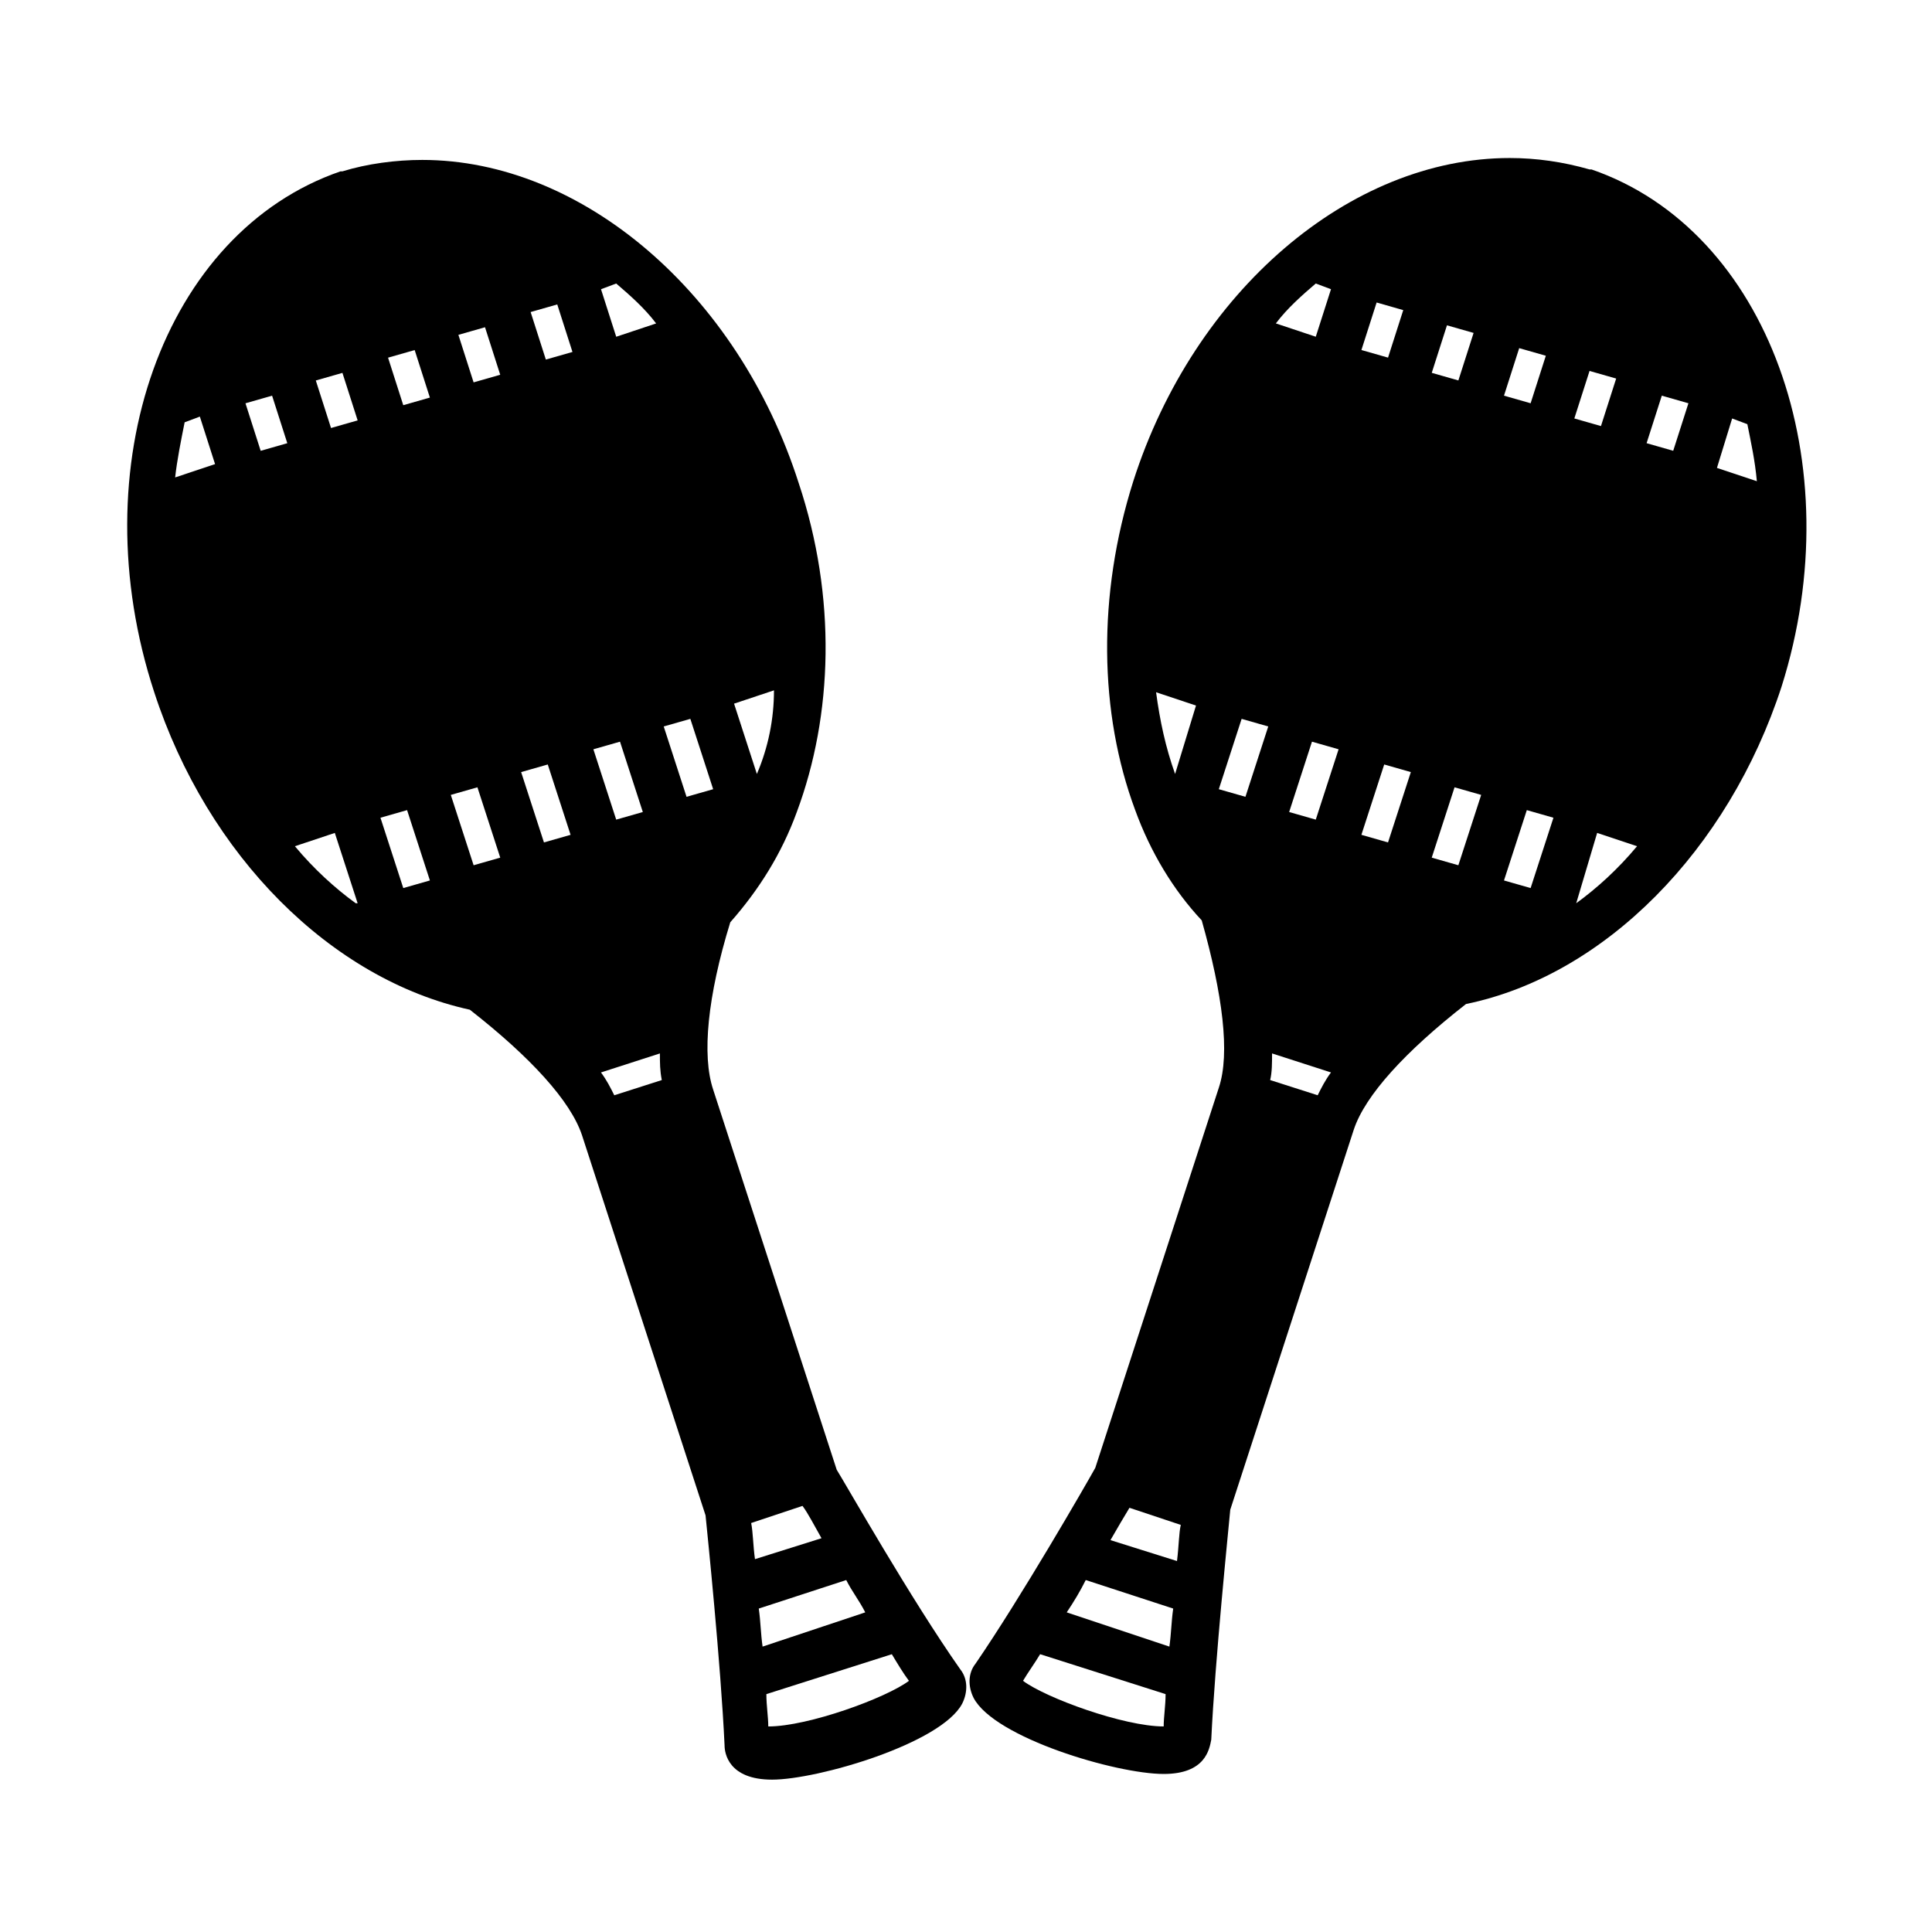
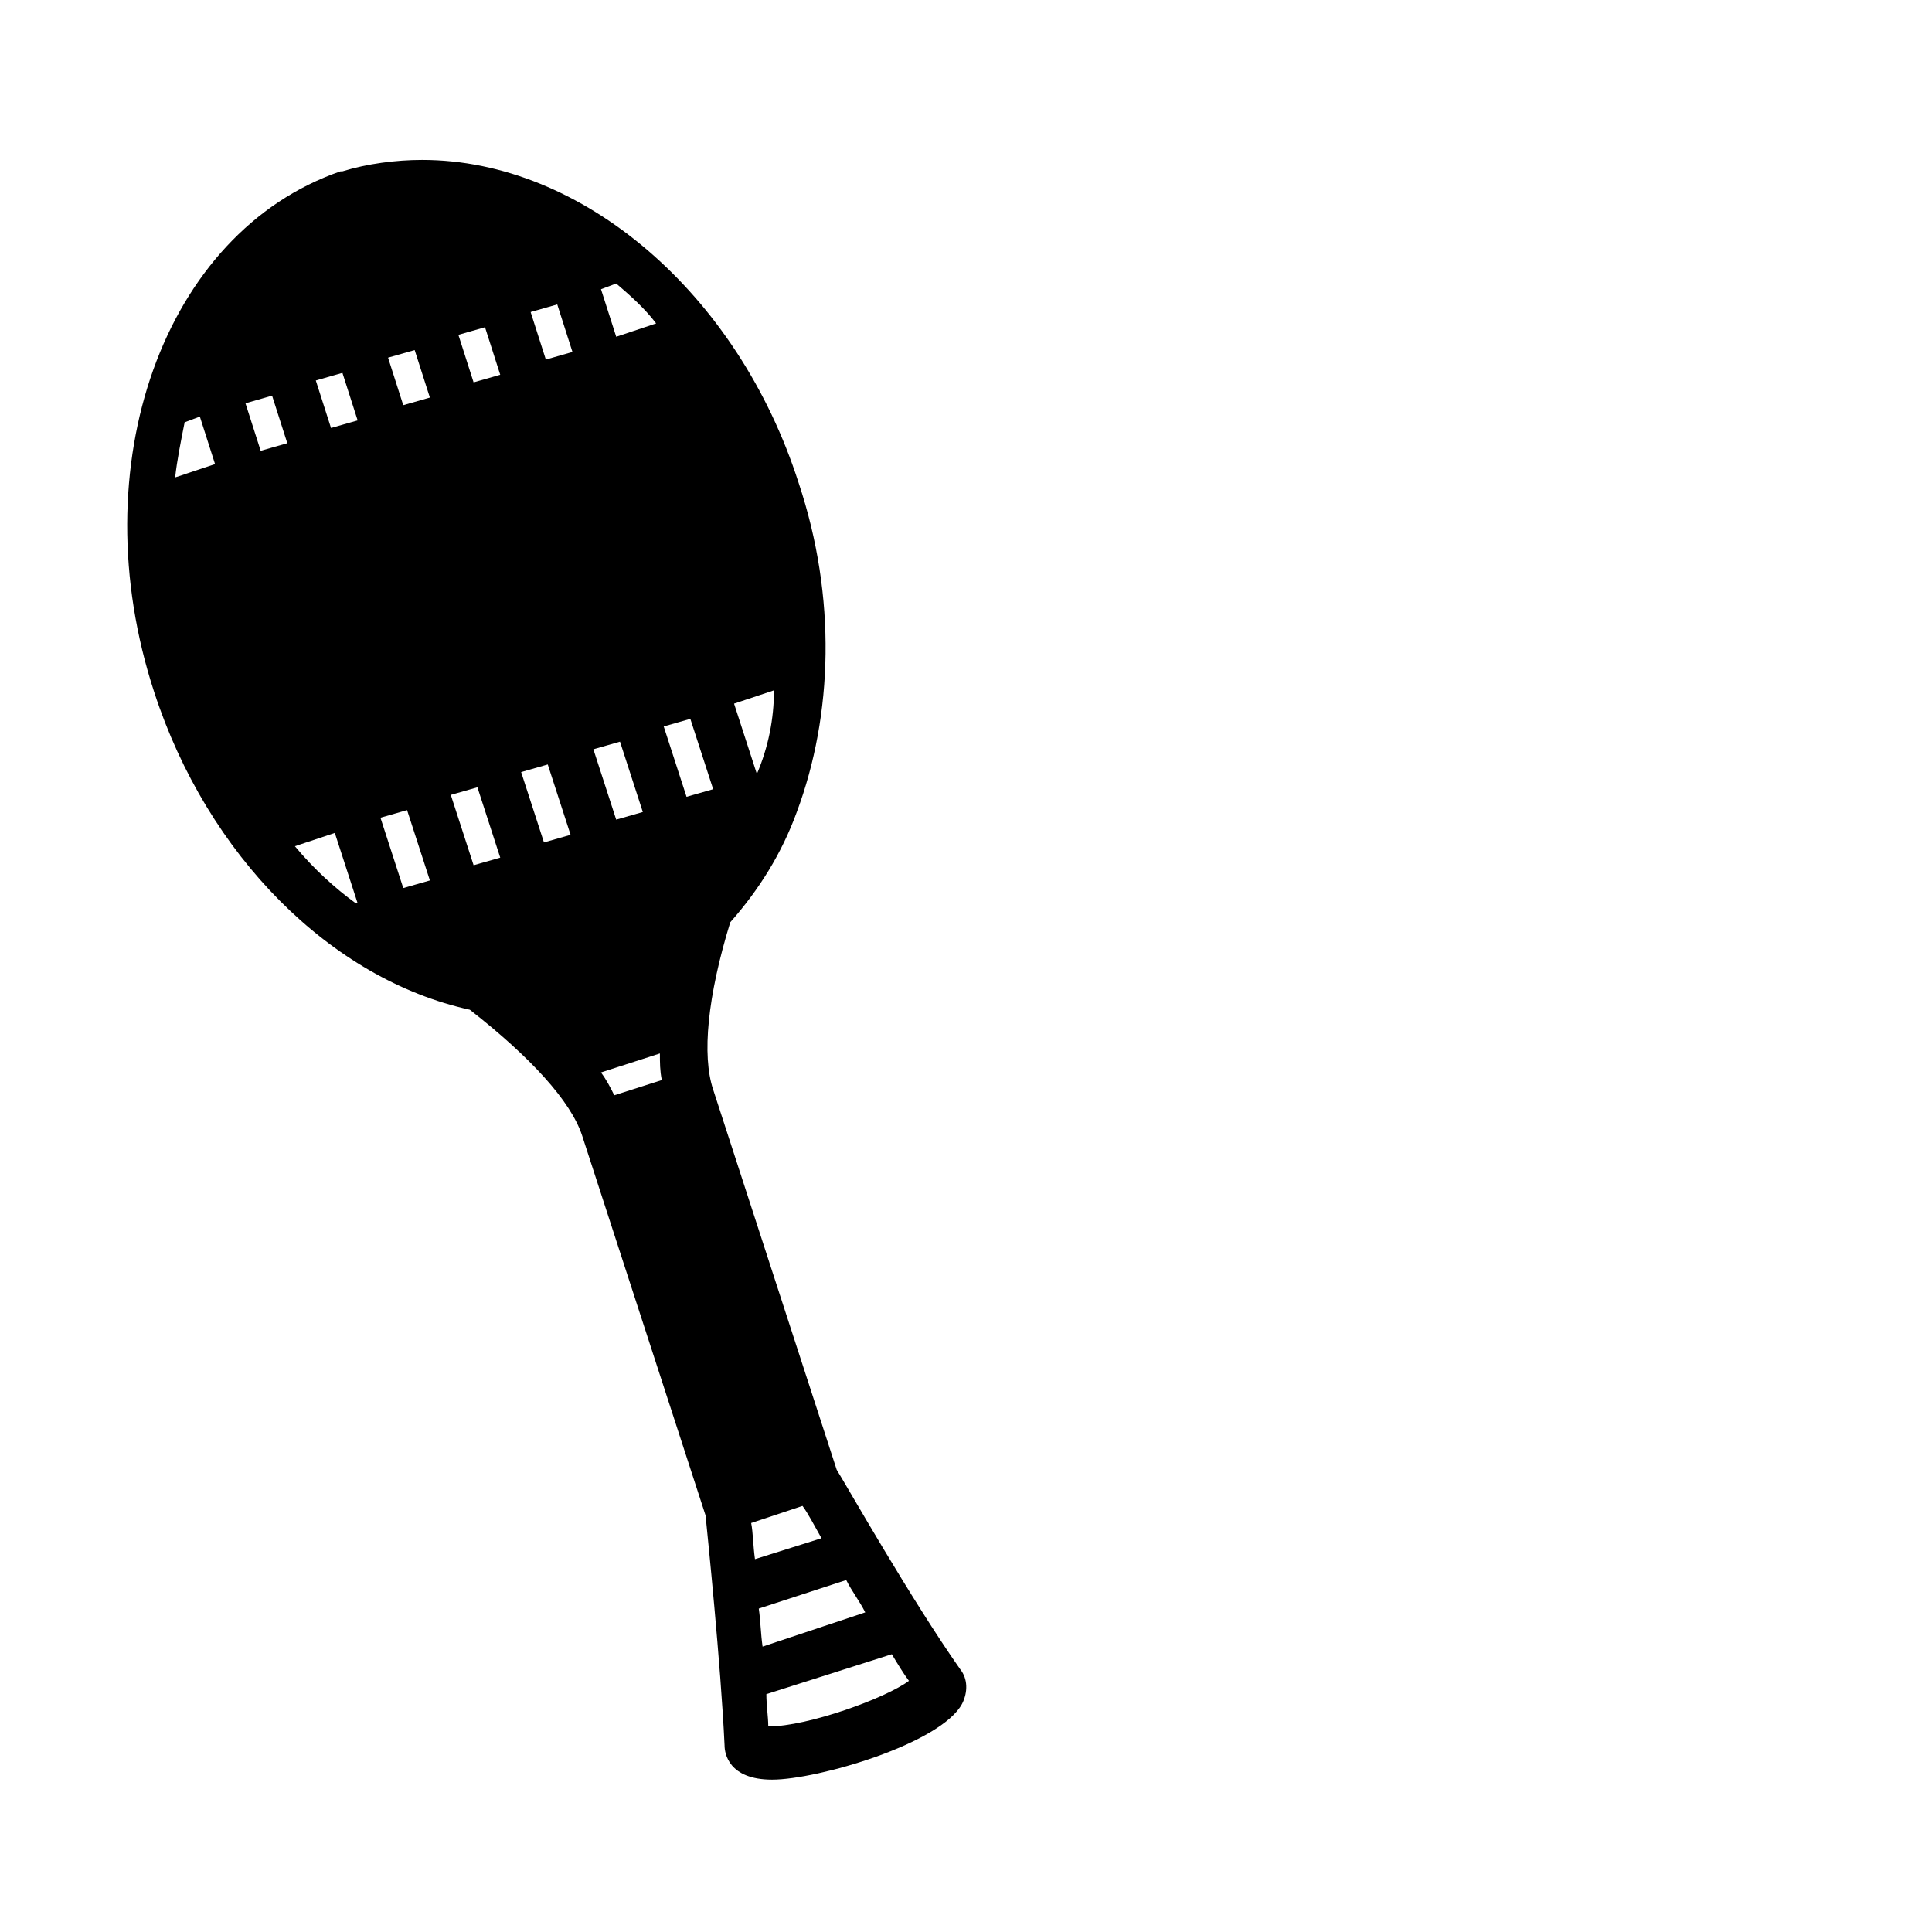
<svg xmlns="http://www.w3.org/2000/svg" fill="#000000" width="800px" height="800px" version="1.1" viewBox="144 144 512 512">
  <g>
    <path d="m365.74 533.51-32.746-100.76c-3.023-9.07-1.512-24.688 4.535-44.336 7.559-8.566 13.602-18.137 17.633-29.223 9.574-25.695 10.578-56.93 0.504-87.16-16.121-50.383-57.434-85.648-99.754-85.648-7.055 0-14.609 1.008-21.16 3.023h-0.504c-46.855 16.121-69.023 78.09-49.375 138.04 14.105 43.328 46.855 76.074 83.633 84.137 16.121 12.594 26.703 24.184 29.727 33.25l32.746 100.76c0.504 5.039 4.031 39.297 5.039 60.961 0 2.016 1.008 9.07 12.594 9.07 12.09 0 44.84-9.574 50.383-20.152 1.512-3.023 1.512-6.551-0.504-9.07-13.102-18.637-30.23-48.863-32.75-52.895zm-22.672 14.105 13.602-4.535c1.512 2.016 3.023 5.039 5.039 8.566l-17.633 5.543c-0.504-3.527-0.504-7.055-1.008-9.574zm2.016 22.672 23.176-7.559c1.512 3.023 3.527 5.543 5.039 8.566l-27.207 9.07c-0.504-3.527-0.504-6.551-1.008-10.078zm-94.211-190.94-6.047-18.641 7.055-2.016 6.047 18.641zm18.641-6.047-6.047-18.641 7.055-2.016 6.047 18.641zm18.641-6.047-6.047-18.641 7.055-2.016 6.047 18.641zm19.145-6.043-6.047-18.641 7.055-2.016 6.047 18.641zm18.641-6.047-6.047-18.641 7.055-2.016 6.047 18.641zm18.641-6.047-6.047-18.641 10.578-3.527c0.004 7.559-1.508 15.113-4.531 22.168zm-26.699-119.4-10.578 3.527-4.031-12.594 4.031-1.512c3.523 3.019 7.555 6.547 10.578 10.578zm-124.95 26.199 4.031-1.512 4.031 12.594-10.578 3.527c0.5-4.535 1.508-9.574 2.516-14.609zm20.152 7.555-4.031-12.594 7.055-2.016 4.031 12.594zm18.641-6.043-4.031-12.594 7.055-2.016 4.031 12.594zm19.145-6.047-4.031-12.594 7.055-2.016 4.031 12.594zm18.641-6.047-4.031-12.594 7.055-2.016 4.031 12.594zm19.145-6.043-4.031-12.594 7.055-2.016 4.031 12.594zm-66.504 128.97 10.578-3.527 6.047 18.641h-0.504c-5.539-4.027-11.082-9.066-16.121-15.113zm84.641 66c-1.008-2.016-2.016-4.031-3.527-6.047l15.617-5.039c0 2.519 0 4.535 0.504 7.055zm40.809 167.27c0-2.519-0.504-5.543-0.504-8.566l33.25-10.578c1.512 2.519 3.023 5.039 4.535 7.055-6.043 4.531-26.699 12.09-37.281 12.09z" />
-     <path d="m565.75 188.9h-0.504c-7.055-2.016-14.105-3.023-21.16-3.023-42.32 0-83.633 35.266-99.754 85.648-9.574 30.23-9.07 61.465 0.504 87.16 4.031 11.082 10.078 21.16 17.633 29.223 5.543 19.648 7.559 35.266 4.535 44.336l-32.746 100.76c-2.519 4.535-19.648 34.258-31.738 51.891-2.016 2.519-2.016 6.047-0.504 9.07 5.543 10.578 37.785 20.152 50.383 20.152 11.082 0 12.09-6.551 12.594-9.07 1.008-21.16 4.535-55.418 5.039-60.961l32.746-100.76c3.023-9.07 13.602-20.656 29.727-33.25 36.777-7.559 69.527-40.809 83.633-84.137 18.637-58.949-3.531-120.92-50.387-137.04zm-49.875 37.281-4.031 12.594-7.055-2.016 4.031-12.594zm11.586 4.031 7.055 2.016-4.031 12.594-7.055-2.016zm19.145 6.047 7.055 2.016-4.031 12.594-7.055-2.016zm18.641 6.043 7.055 2.016-4.031 12.594-7.055-2.016zm19.148 6.551 7.055 2.016-4.031 12.594-7.055-2.016zm18.641 6.047 4.031 1.512c1.008 5.039 2.016 9.574 2.519 15.113l-10.578-3.527zm-110.34-35.77 4.031 1.512-4.031 12.594-10.578-3.527c3.019-4.031 7.051-7.559 10.578-10.578zm49.879 158.2 6.047-18.641 7.055 2.016-6.047 18.641zm-12.094-4.031-7.055-2.016 6.047-18.641 7.055 2.016zm-18.641-6.047-7.055-2.016 6.047-18.641 7.055 2.016zm-19.145-6.043-7.055-2.016 6.047-18.641 7.055 2.016zm-18.641-6.047-7.055-2.016 6.047-18.641 7.055 2.016zm-18.641-6.047c-2.519-7.055-4.031-14.105-5.039-21.664l10.578 3.527zm-1.512 231.25-27.207-9.07c2.016-3.023 3.527-5.543 5.039-8.566l23.176 7.559c-0.504 3.527-0.504 6.551-1.008 10.078zm2.016-22.672-17.633-5.543c2.016-3.527 3.527-6.047 5.039-8.566l13.602 4.535c-0.504 2.016-0.504 5.543-1.008 9.574zm-3.527 43.832c-10.578 0-31.234-7.559-37.281-12.09 1.512-2.519 3.023-4.535 4.535-7.055l33.25 10.578c0 3.023-0.504 6.047-0.504 8.566zm28.215-171.3c0.504-2.016 0.504-4.535 0.504-7.055l15.617 5.039c-1.512 2.016-2.519 4.031-3.527 6.047zm81.113-46.855 5.543-18.641 10.578 3.527c-5.039 6.047-10.582 11.086-16.121 15.113z" />
  </g>
</svg>